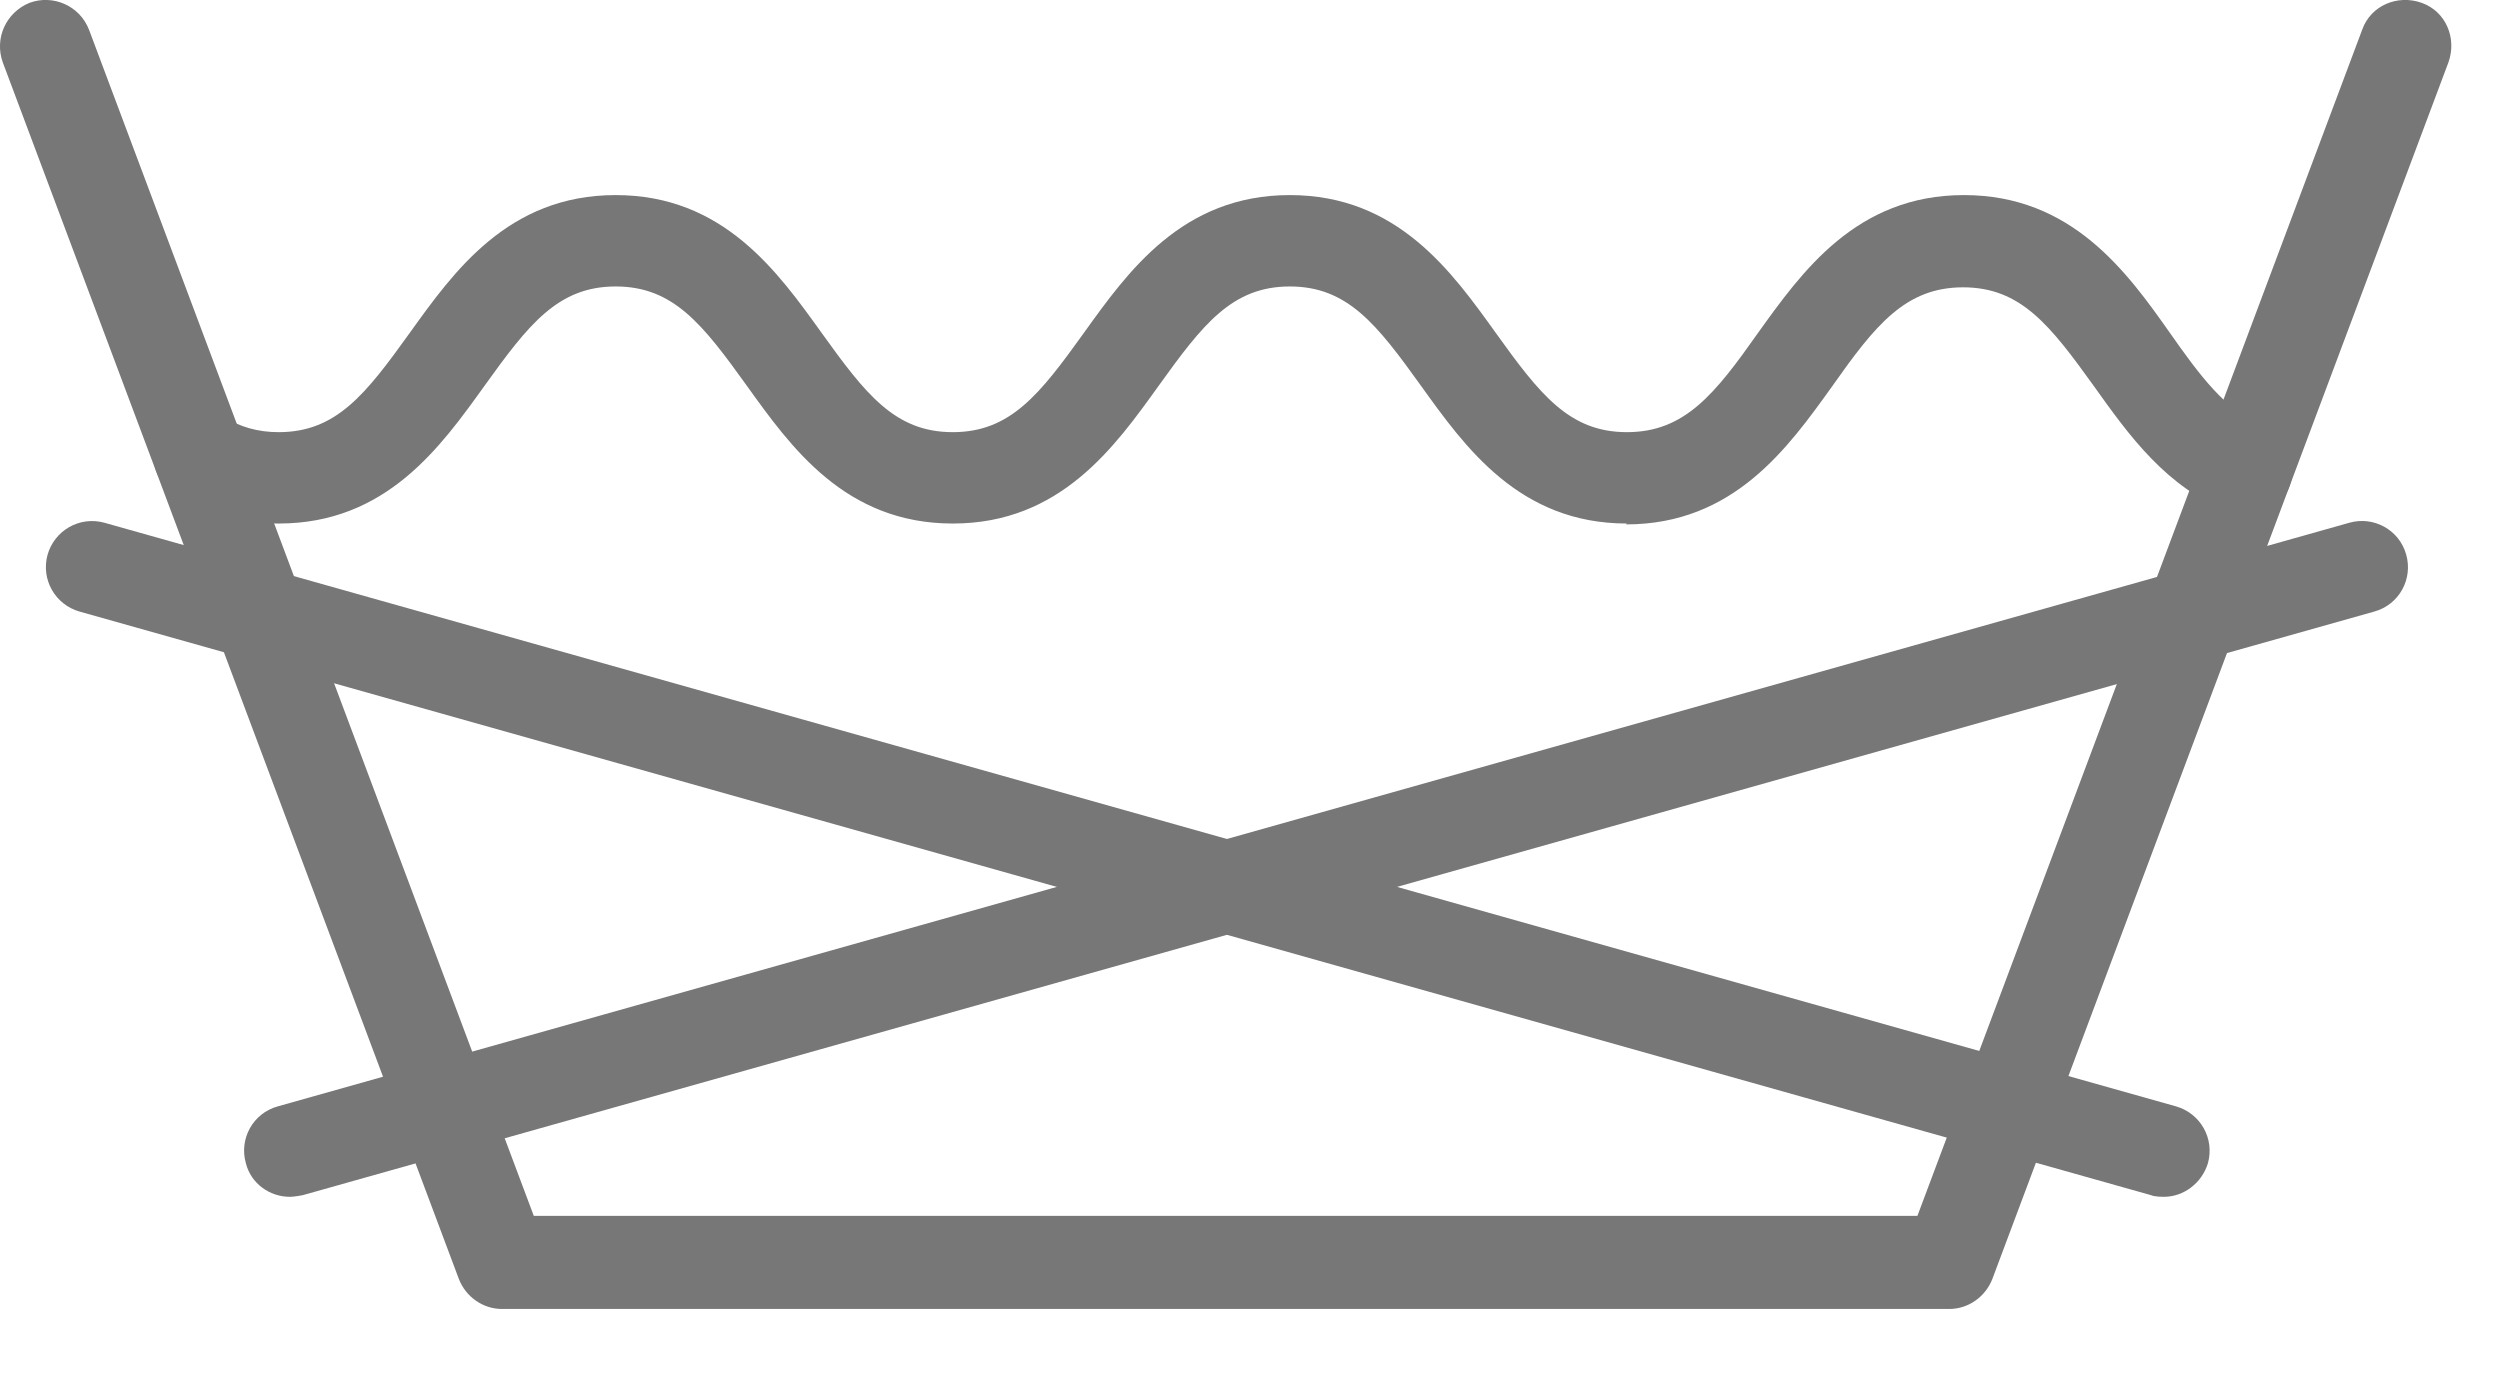
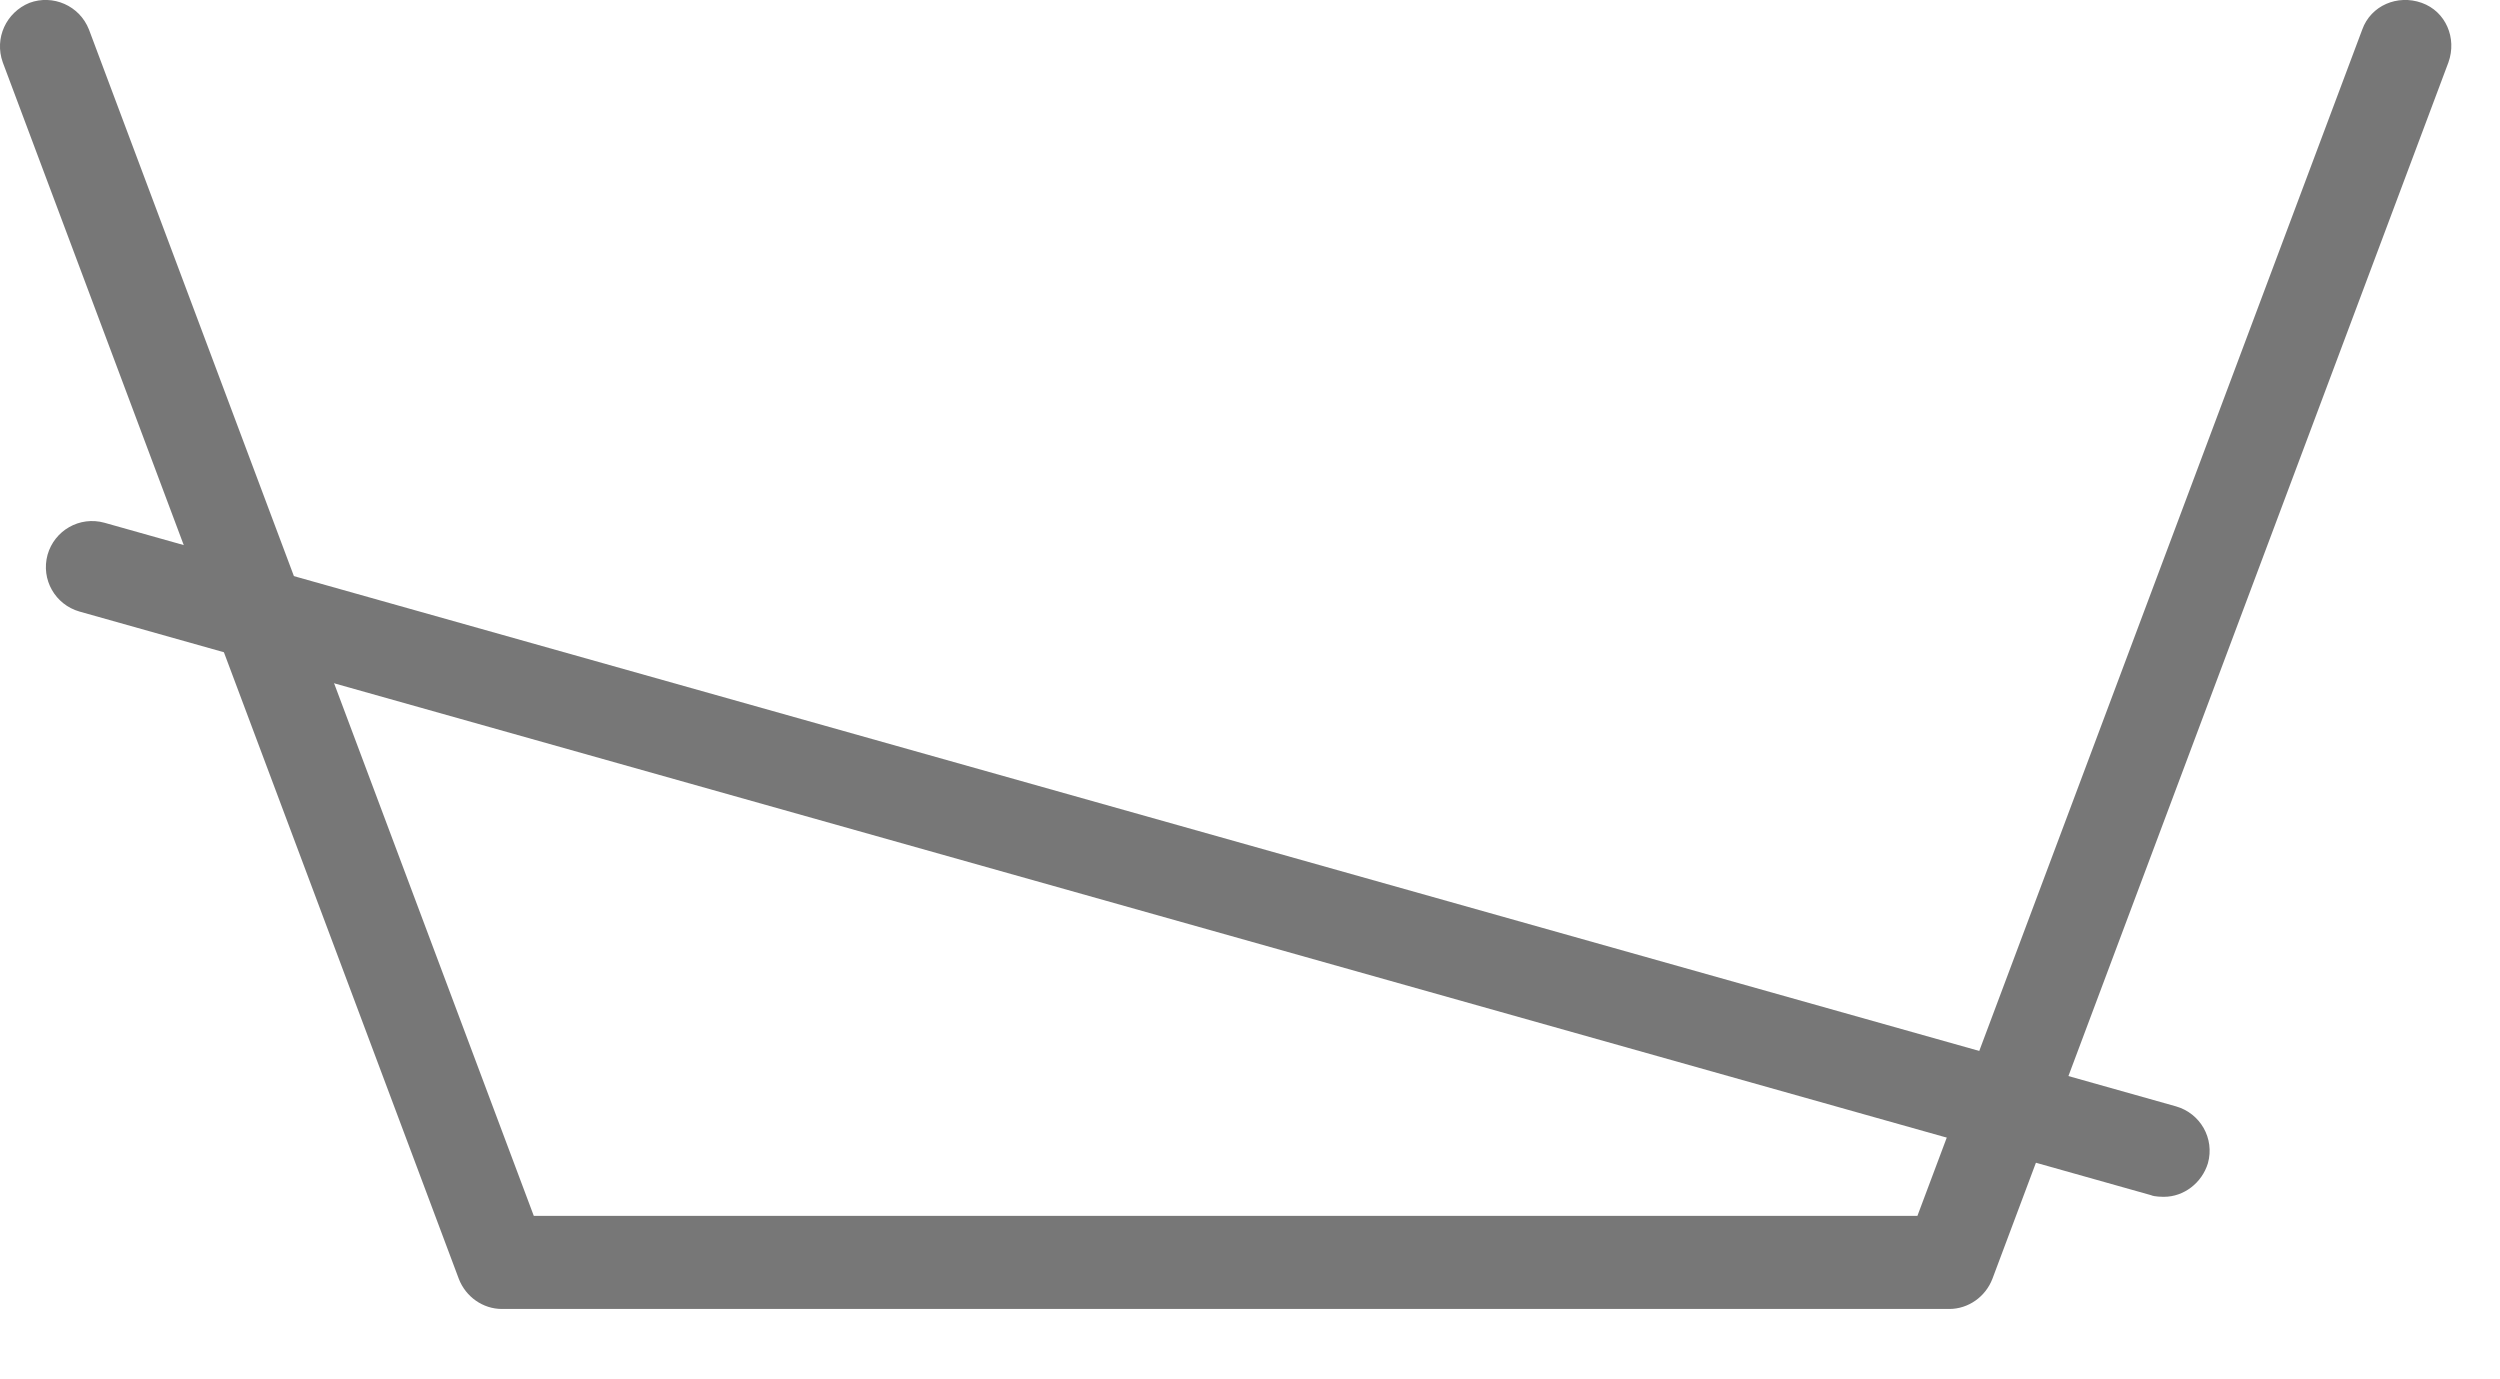
<svg xmlns="http://www.w3.org/2000/svg" width="29" height="16" viewBox="0 0 29 16" fill="none">
  <path d="M22.612 15.184H5.822C5.602 15.184 5.402 15.043 5.322 14.834L0.032 0.723C-0.068 0.443 0.072 0.143 0.342 0.033C0.612 -0.067 0.922 0.063 1.032 0.343L6.192 14.104H22.242L27.402 0.343C27.502 0.063 27.812 -0.067 28.092 0.033C28.372 0.133 28.502 0.443 28.402 0.723L23.112 14.834C23.032 15.043 22.832 15.184 22.612 15.184Z" fill="#777777" />
-   <path d="M18.872 6.073C17.622 6.073 16.992 5.183 16.482 4.473C15.972 3.763 15.632 3.323 14.962 3.323C14.292 3.323 13.952 3.763 13.442 4.473C12.932 5.183 12.302 6.073 11.052 6.073C9.802 6.073 9.172 5.183 8.662 4.473C8.152 3.763 7.812 3.323 7.142 3.323C6.472 3.323 6.132 3.763 5.622 4.473C5.112 5.183 4.482 6.073 3.232 6.073C2.792 6.073 2.392 5.963 2.032 5.733C1.782 5.583 1.702 5.253 1.862 5.003C2.012 4.753 2.342 4.673 2.592 4.833C2.782 4.953 2.992 5.013 3.232 5.013C3.902 5.013 4.242 4.573 4.752 3.863C5.262 3.153 5.892 2.263 7.142 2.263C8.392 2.263 9.022 3.153 9.532 3.863C10.042 4.573 10.382 5.013 11.052 5.013C11.722 5.013 12.062 4.573 12.572 3.863C13.082 3.153 13.712 2.263 14.962 2.263C16.212 2.263 16.842 3.153 17.352 3.863C17.862 4.573 18.202 5.013 18.872 5.013C19.542 5.013 19.892 4.573 20.392 3.863C20.902 3.153 21.532 2.263 22.782 2.263C24.032 2.263 24.672 3.153 25.172 3.863C25.502 4.333 25.822 4.773 26.252 4.943C26.532 5.043 26.662 5.353 26.562 5.633C26.462 5.913 26.152 6.053 25.872 5.943C25.132 5.663 24.692 5.043 24.292 4.483C23.782 3.773 23.442 3.333 22.772 3.333C22.102 3.333 21.752 3.773 21.252 4.483C20.742 5.193 20.112 6.083 18.862 6.083L18.872 6.073Z" fill="#777777" />
  <path d="M25.092 13.883C25.092 13.883 24.992 13.883 24.952 13.864L0.922 7.094C0.642 7.014 0.472 6.724 0.552 6.434C0.632 6.154 0.922 5.984 1.212 6.064L25.242 12.834C25.522 12.914 25.692 13.204 25.612 13.493C25.542 13.723 25.332 13.883 25.102 13.883H25.092Z" fill="#777777" />
-   <path d="M3.362 13.883C3.132 13.883 2.912 13.733 2.852 13.493C2.772 13.213 2.932 12.914 3.222 12.834L27.252 6.064C27.532 5.984 27.832 6.144 27.912 6.434C27.992 6.714 27.832 7.014 27.542 7.094L3.512 13.864C3.512 13.864 3.412 13.883 3.372 13.883H3.362Z" fill="#777777" />
</svg>